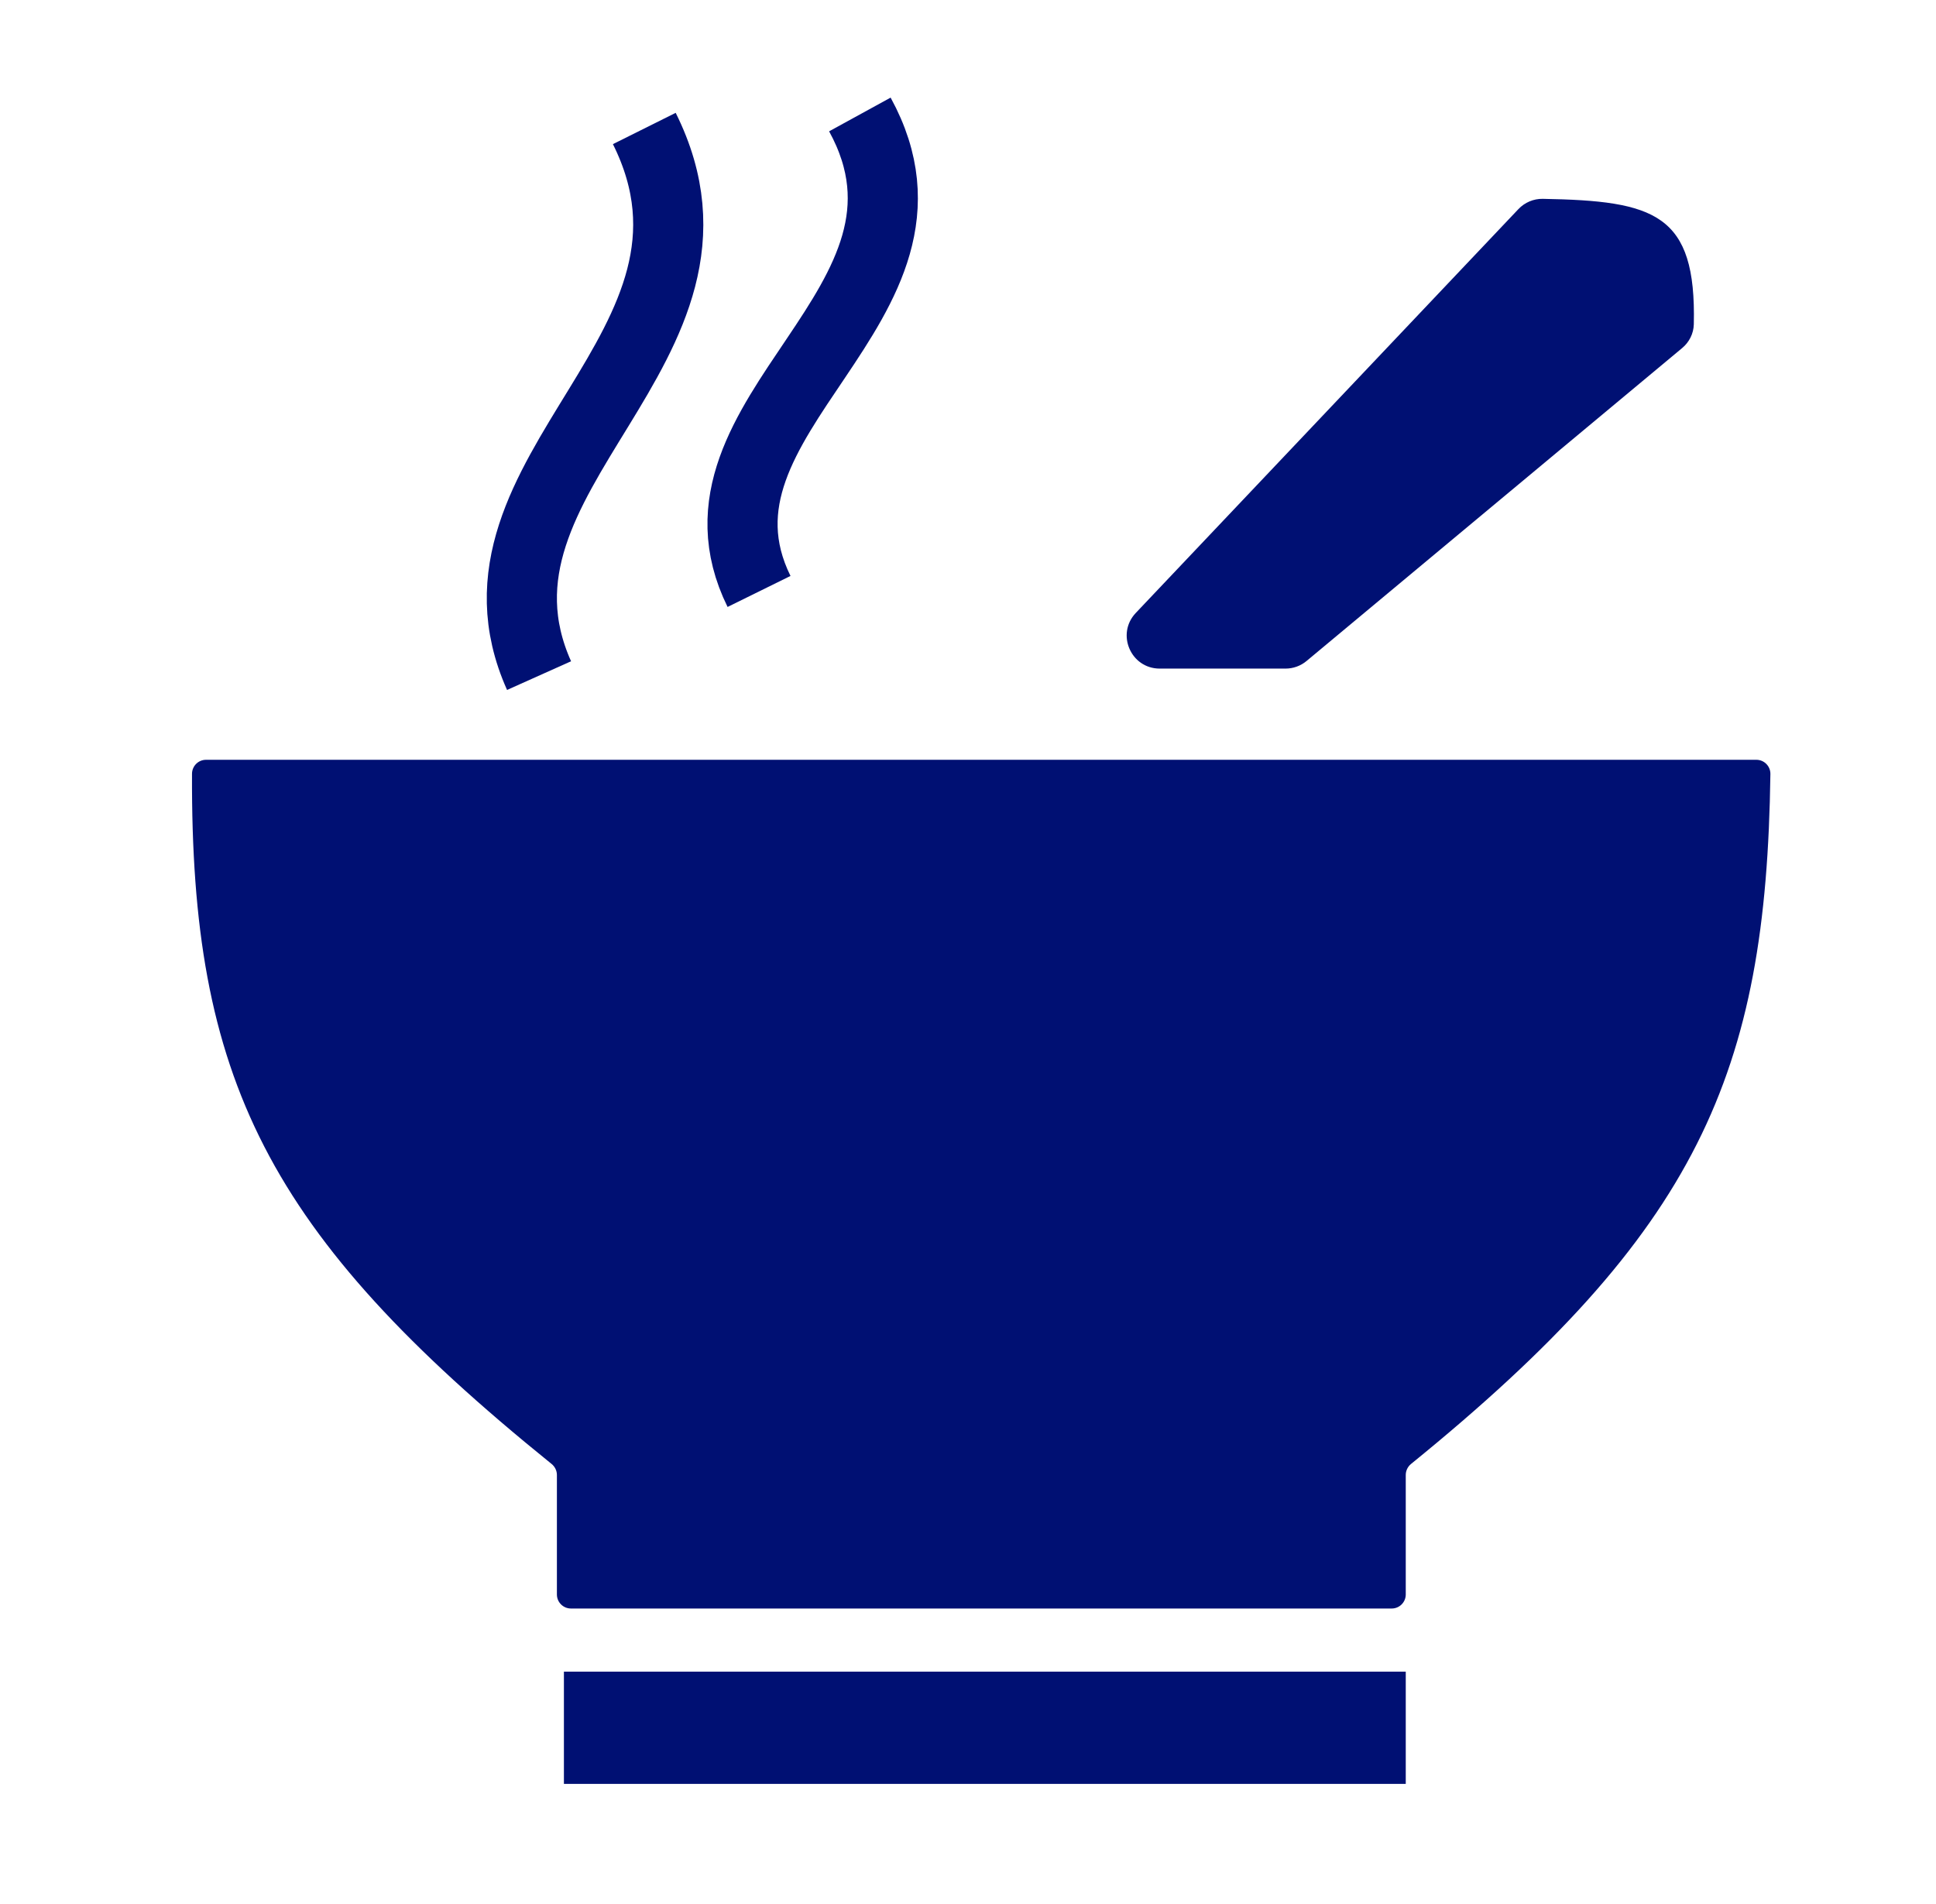
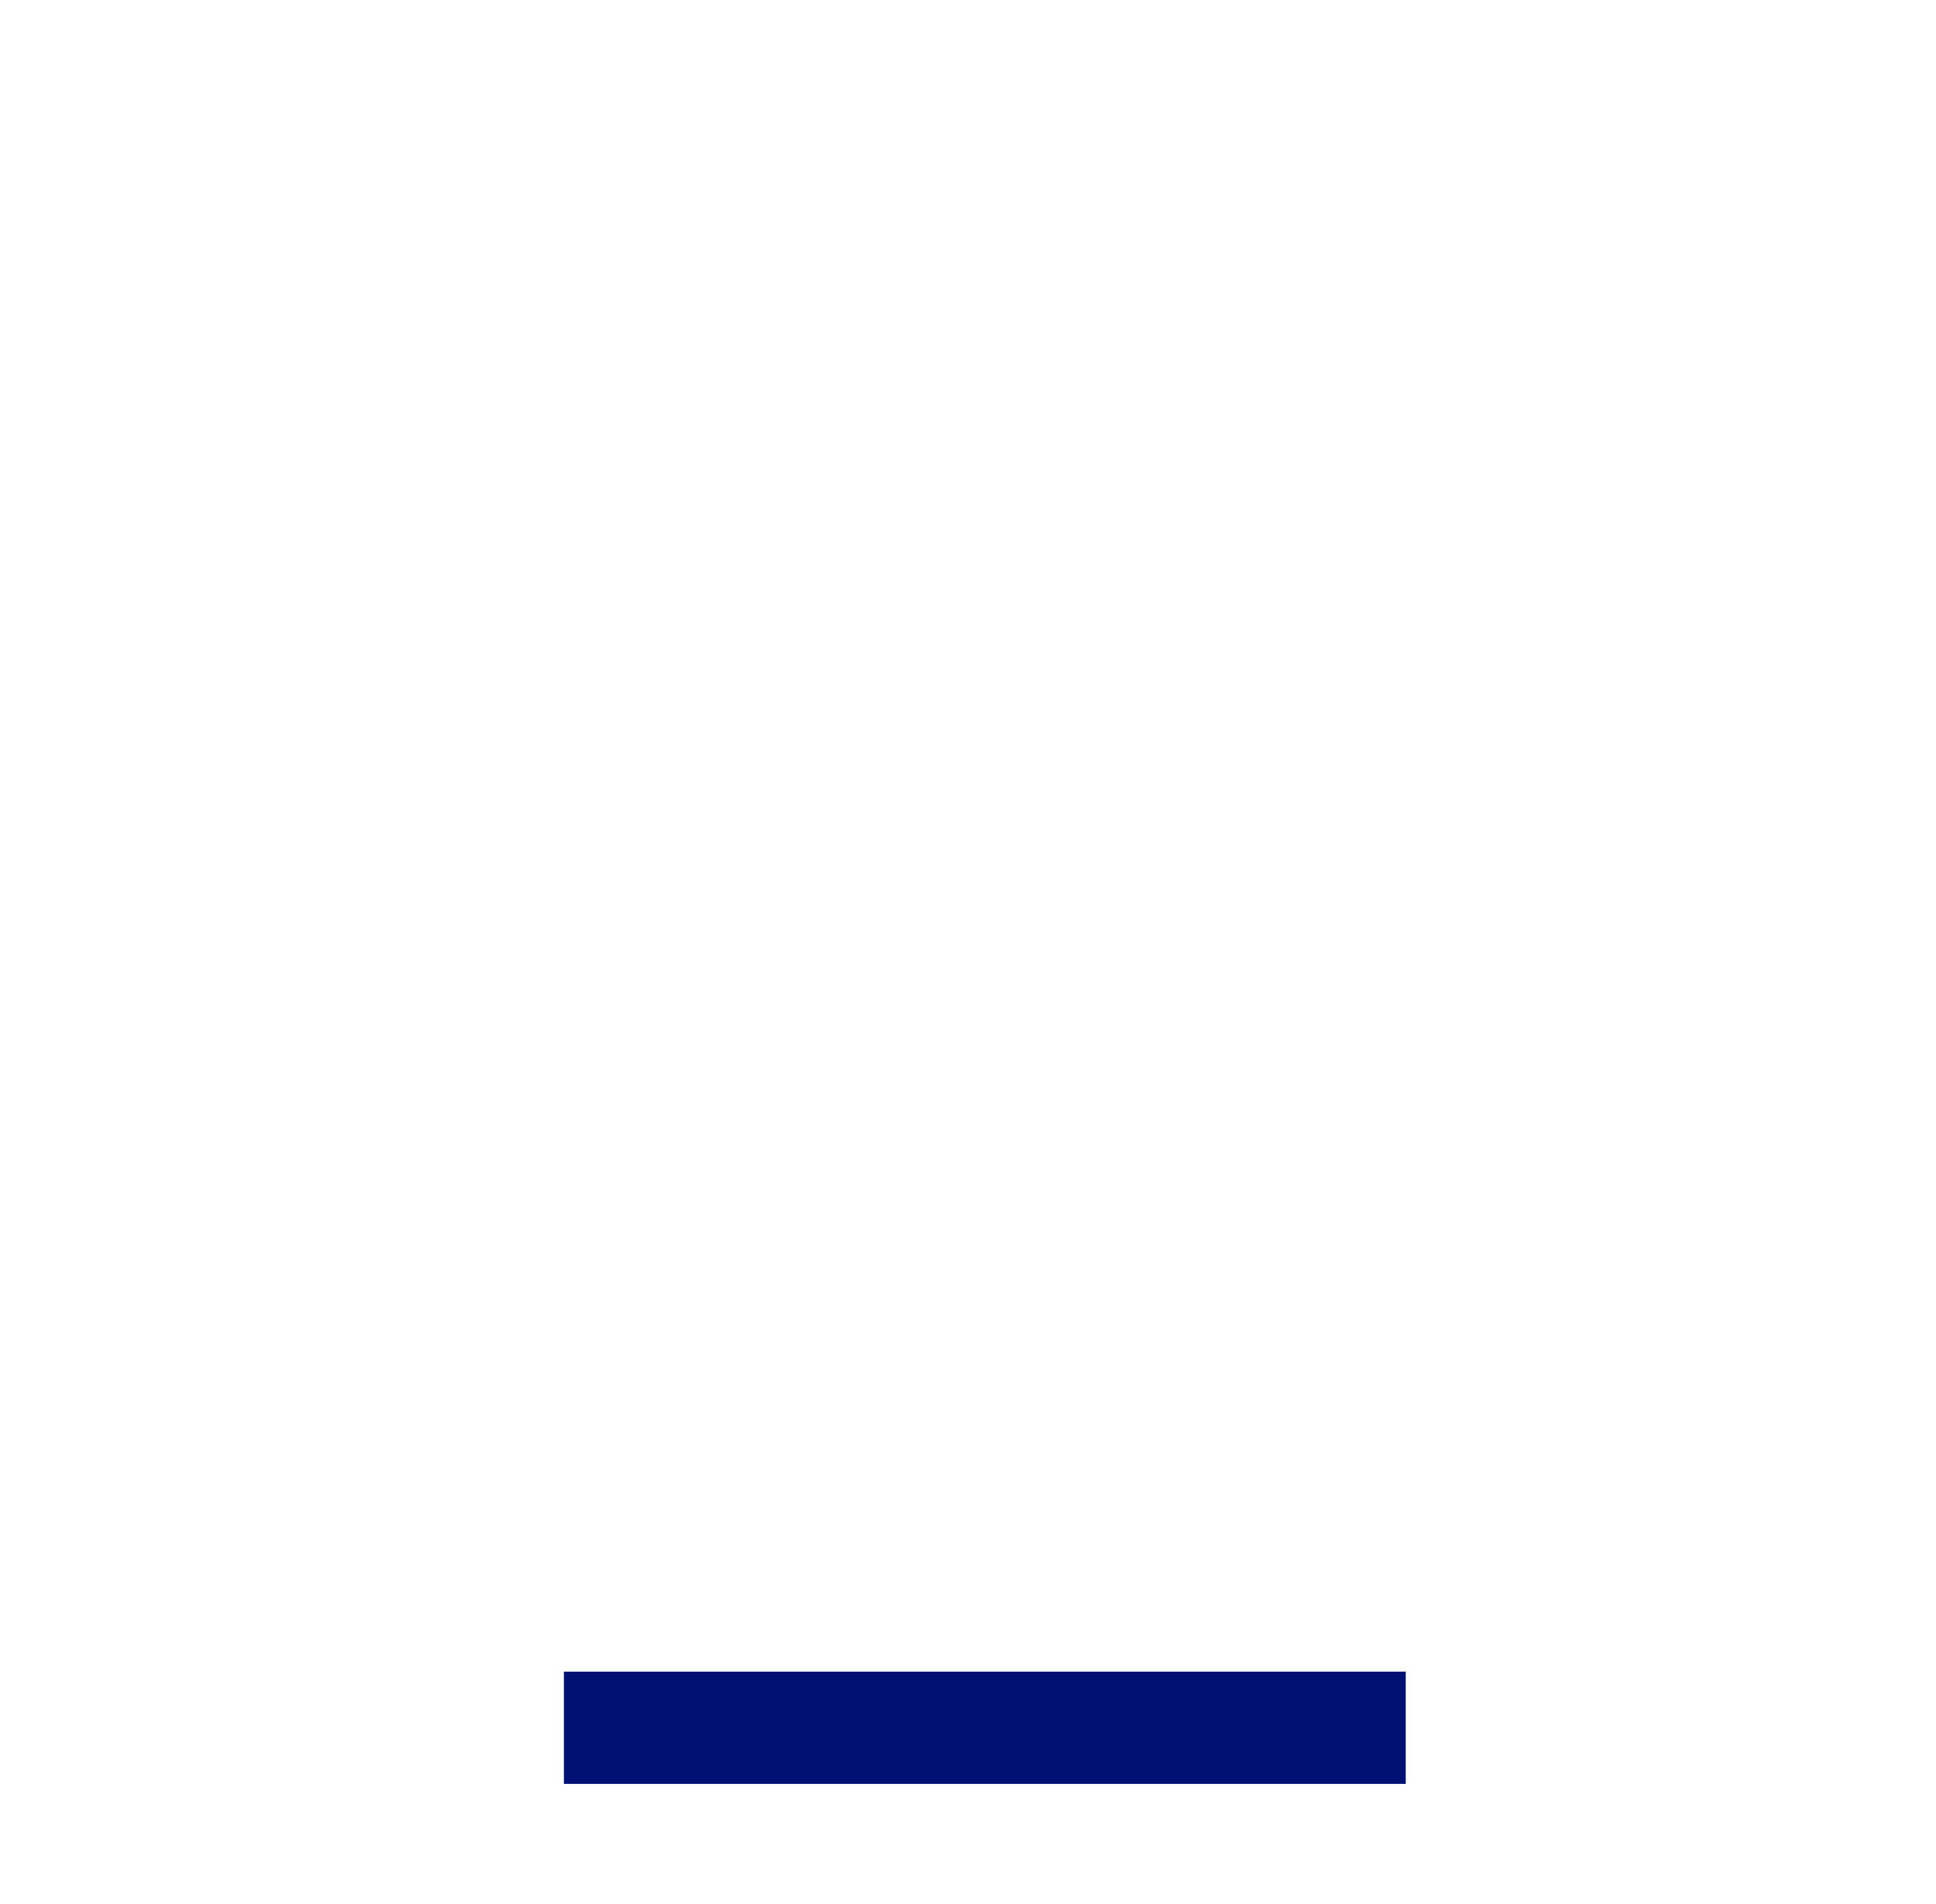
<svg xmlns="http://www.w3.org/2000/svg" width="61" height="60" viewBox="0 0 61 60" fill="none">
-   <path d="M55.342 23.943H6.49C6.248 23.943 6.051 24.141 6.05 24.383C6.009 33.967 8.379 38.863 17.38 46.133C17.484 46.217 17.547 46.346 17.547 46.479V50.246C17.547 50.49 17.745 50.688 17.989 50.688H43.851C44.095 50.688 44.293 50.49 44.293 50.246V46.479C44.293 46.345 44.356 46.217 44.459 46.133C53.506 38.786 55.654 33.837 55.782 24.391C55.786 24.146 55.587 23.943 55.342 23.943Z" fill="#001073" />
  <line x1="17.768" y1="54.446" x2="44.293" y2="54.446" stroke="#001073" stroke-width="3.537" />
-   <path d="M16.985 21.29C14.112 14.88 23.746 10.956 20.301 4.049" stroke="#001073" stroke-width="2.21" />
-   <path d="M23.916 18.638C21.162 13.05 30.394 9.628 27.093 3.607" stroke="#001073" stroke-width="2.21" />
-   <path d="M47.843 6.589L35.787 19.315C35.159 19.978 35.629 21.069 36.541 21.069H40.504C40.747 21.069 40.983 20.984 41.169 20.828L53.003 10.967C53.225 10.782 53.362 10.511 53.369 10.221C53.452 6.729 52.135 6.328 48.61 6.266C48.321 6.261 48.042 6.379 47.843 6.589Z" fill="#001073" />
</svg>